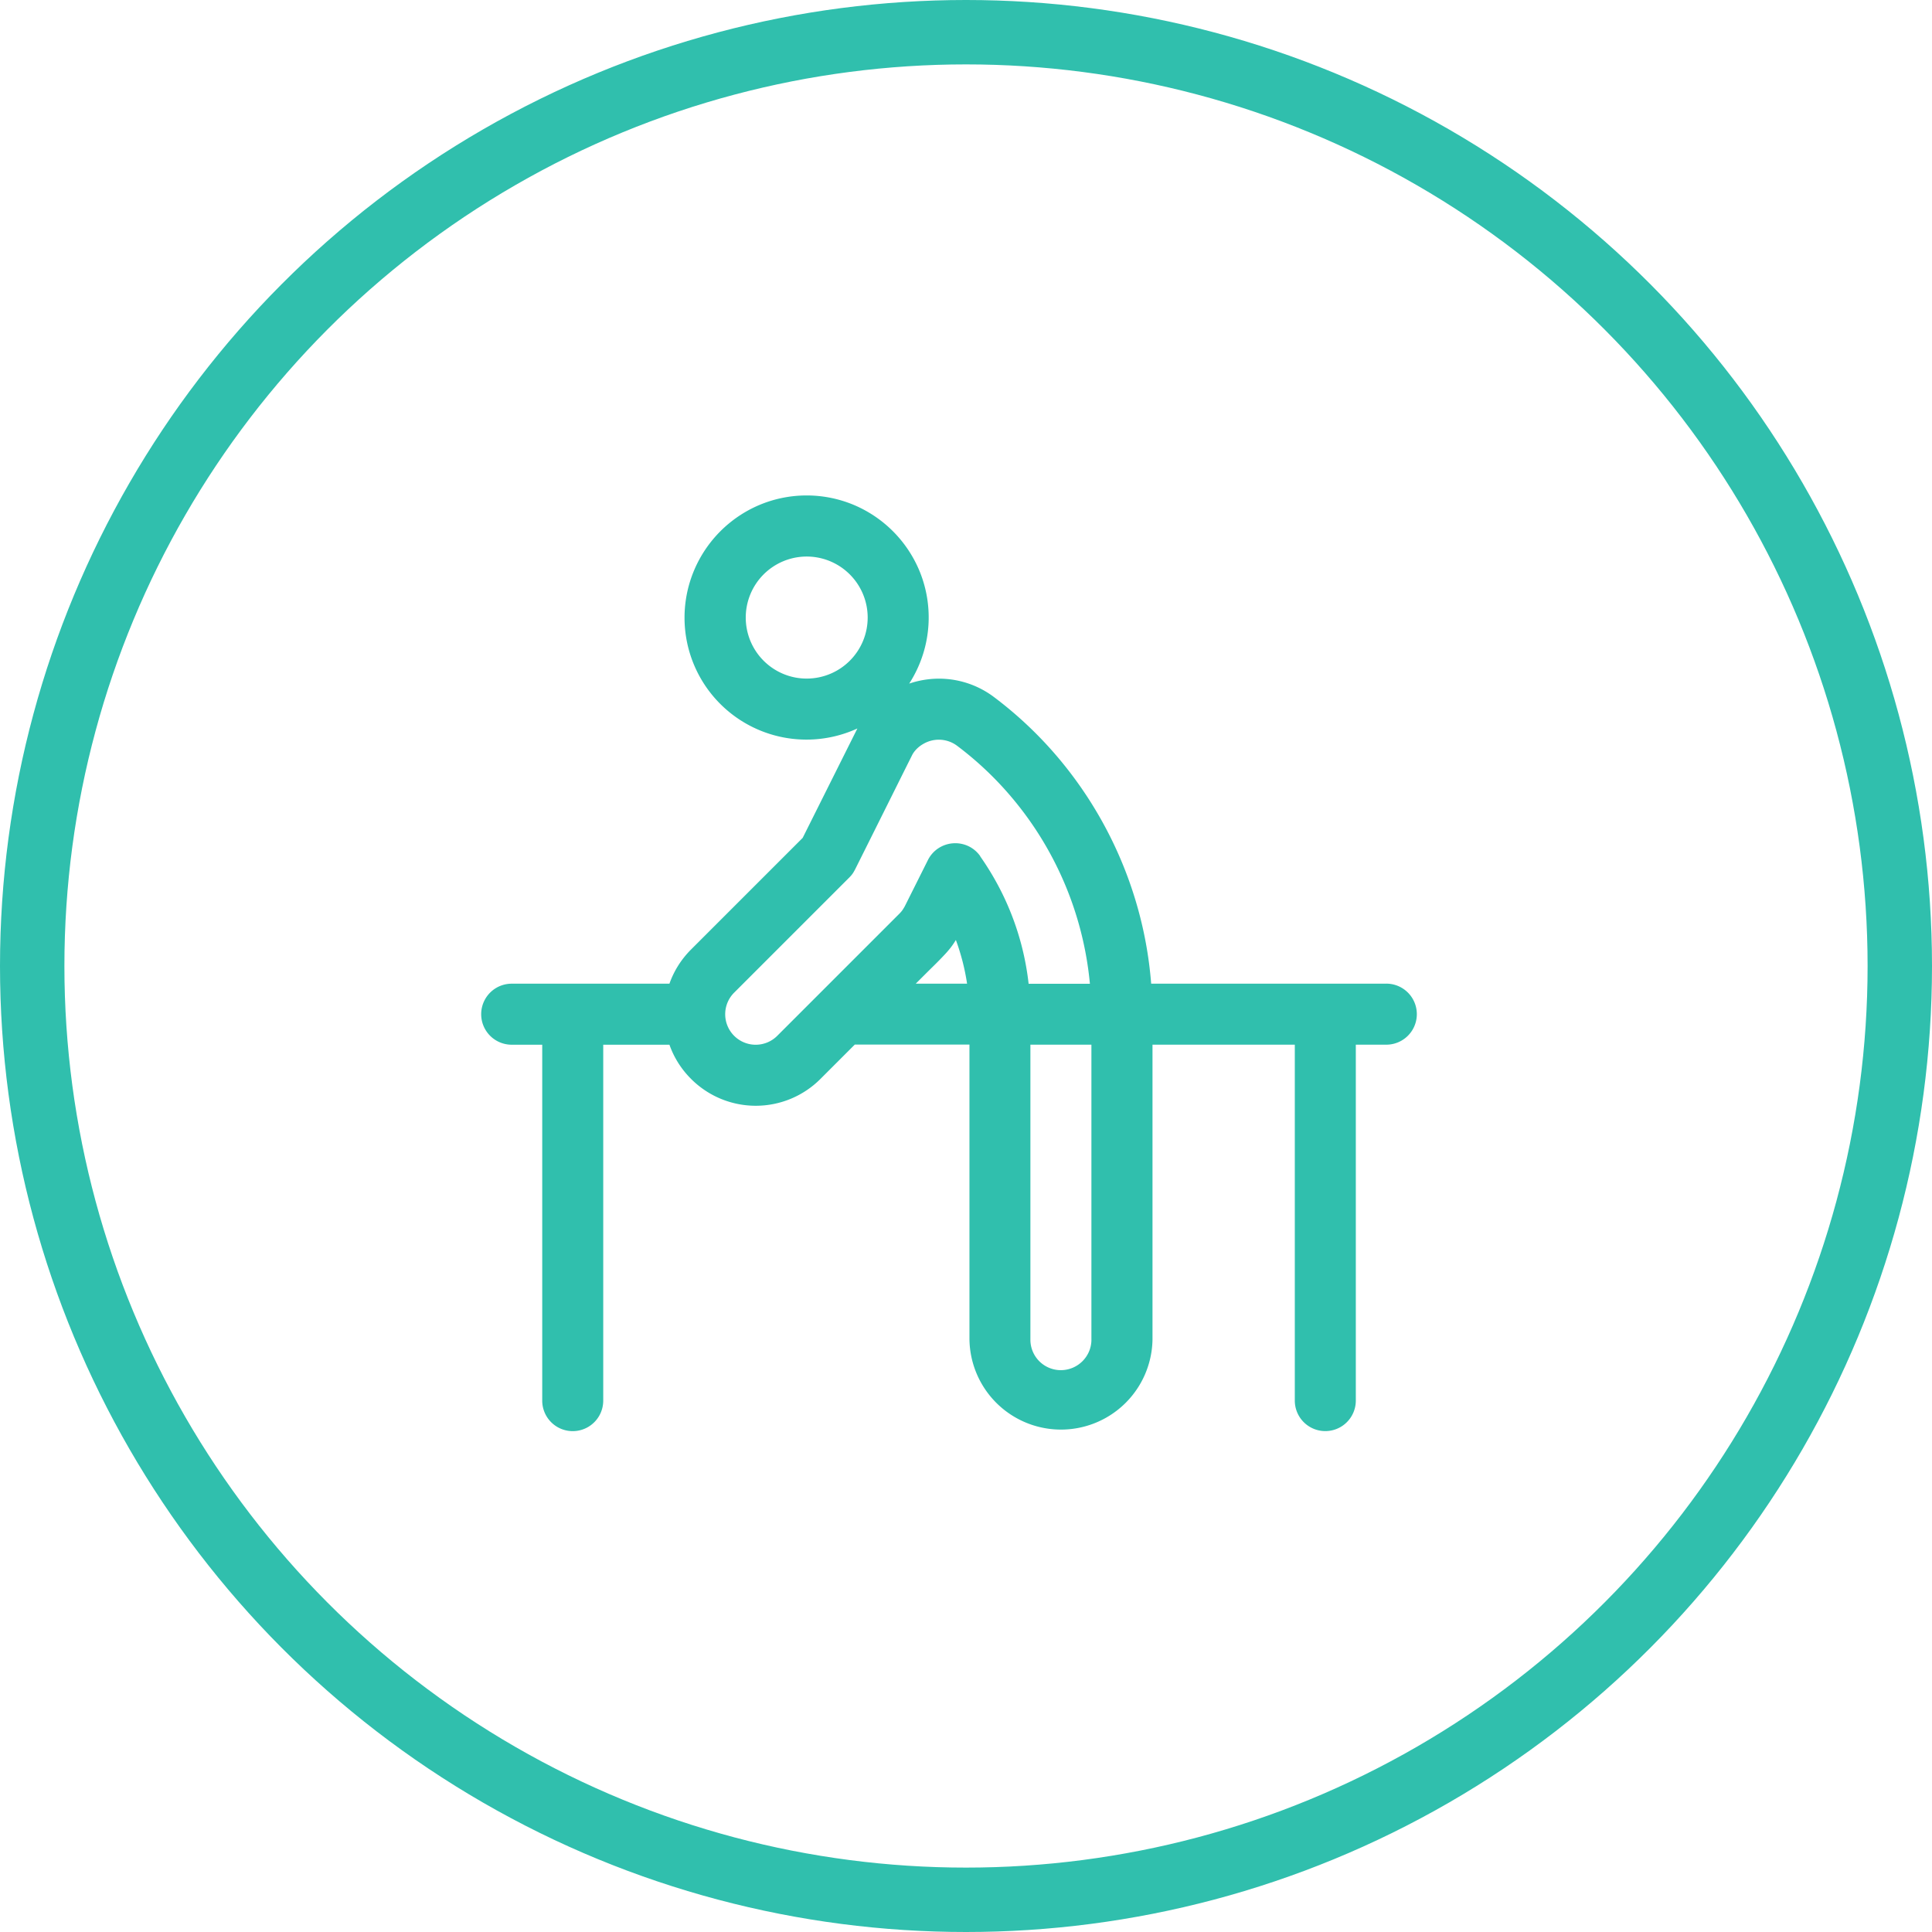
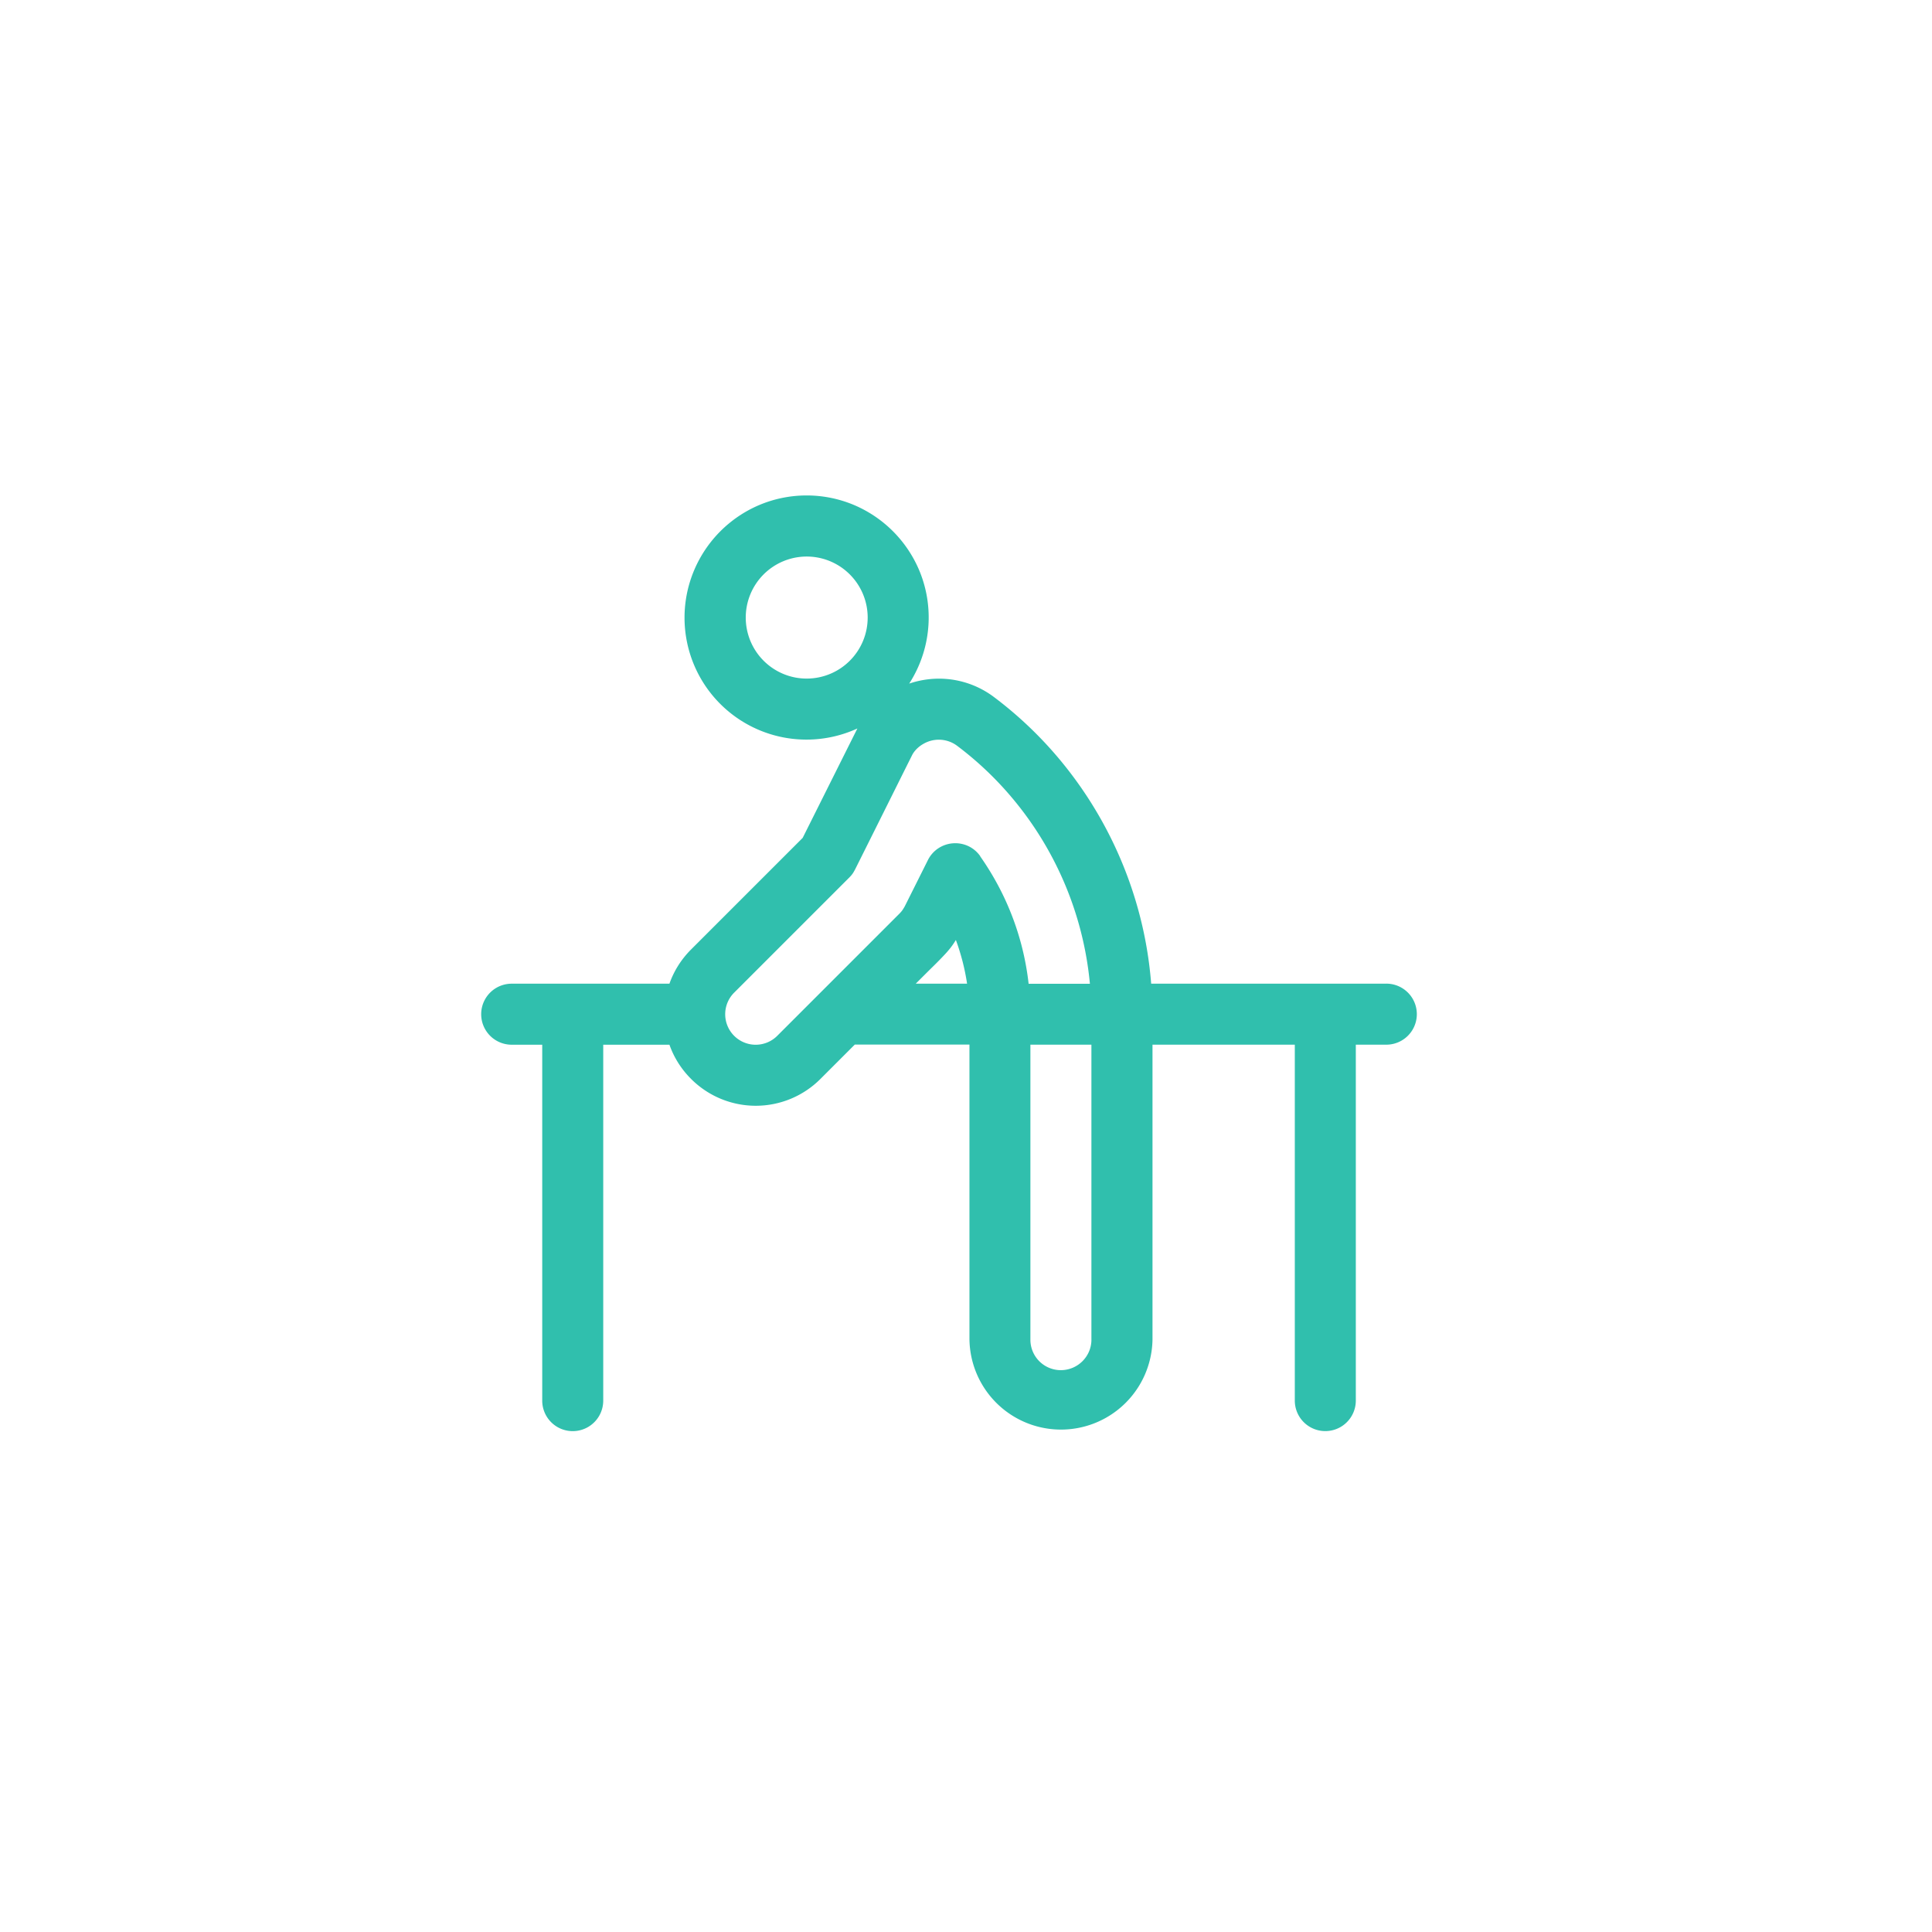
<svg xmlns="http://www.w3.org/2000/svg" width="90" height="90" viewBox="0 0 90 90">
  <defs>
    <style>.a,.d{fill:none;}.a{stroke:#30bfad;stroke-width:3px;}.b{fill:#30bfad;}.c{stroke:none;}</style>
  </defs>
  <g transform="translate(-206 -3368)">
    <g class="a" transform="translate(206 3368)">
      <circle class="c" cx="45" cy="45" r="45" />
-       <circle class="d" cx="45" cy="45" r="43.5" />
    </g>
    <g transform="translate(228.417 3391.084)">
      <path class="b" d="M405.662,386.172H394.709a18.428,18.428,0,0,0-.722-3.857,18.648,18.648,0,0,0-3.731-6.81,18.3,18.3,0,0,0-2.88-2.692,4.255,4.255,0,0,0-2.944-.831,4.3,4.3,0,0,0-.995.212,5.7,5.7,0,0,0,.384-.7,5.677,5.677,0,0,0,.077-4.591,5.719,5.719,0,0,0-3.027-3.027,5.685,5.685,0,0,0-4.421,0,5.718,5.718,0,0,0-3.027,3.027,5.68,5.68,0,0,0,7.6,7.381l-.637,1.274-.637,1.274-.637,1.274-.637,1.274-1.3,1.3-1.3,1.3-1.3,1.3-1.3,1.3a4.351,4.351,0,0,0-.321.359,4.228,4.228,0,0,0-.686,1.234h-7.348a1.421,1.421,0,1,0,0,2.843h1.422v16.58a1.421,1.421,0,1,0,2.842,0v-16.58h3.084a4.214,4.214,0,0,0,.41.847,4.273,4.273,0,0,0,.276.387,4.343,4.343,0,0,0,.321.358,4.256,4.256,0,0,0,6.029,0l.4-.4.4-.4.4-.4.4-.4h5.34v13.738a4.264,4.264,0,0,0,8.527,0V389.014H401.4v16.58a1.421,1.421,0,1,0,2.842,0v-16.58h1.421a1.421,1.421,0,1,0,0-2.843Zm-27-14.212a2.827,2.827,0,0,1-1.105-.224,2.844,2.844,0,0,1,0-5.237,2.837,2.837,0,0,1,3.114.61,2.842,2.842,0,0,1-2.009,4.851Zm5.081,14.212c.338-.338.6-.6.815-.811s.373-.374.5-.51a4.669,4.669,0,0,0,.311-.358,3.889,3.889,0,0,0,.242-.355q.092.247.17.5t.144.506q.065.255.117.512t.091.517h-2.391Zm3.005-5.937a1.409,1.409,0,0,0-.574-.479,1.438,1.438,0,0,0-1.365.1,1.408,1.408,0,0,0-.5.558l-.266.532-.266.532-.266.531-.266.532q-.026.052-.056.1t-.063.1c-.022.031-.046.061-.071.09s-.051.057-.078.084l-.919.919-.919.919-.919.919-.919.919h0l-.5.5-.5.5-.5.5-.5.5a1.421,1.421,0,1,1-2.009-2.01l1.34-1.34,1.34-1.34,1.34-1.34,1.34-1.34q.04-.041.078-.084c.025-.029.048-.059.07-.09s.043-.063.063-.1.038-.066.055-.1c.684-1.368,1.19-2.383,1.567-3.14s.624-1.253.79-1.586.252-.5.3-.6a1.088,1.088,0,0,1,.109-.169A1.412,1.412,0,0,1,384.1,375a1.431,1.431,0,0,1,1.06-.151,1.411,1.411,0,0,1,.509.242,15.489,15.489,0,0,1,2.4,2.237,15.733,15.733,0,0,1,3.786,8.848H389a12.723,12.723,0,0,0-1.409-4.556,13.028,13.028,0,0,0-.847-1.381Zm5.178,22.518a1.415,1.415,0,0,1-.112.553,1.428,1.428,0,0,1-.757.757,1.419,1.419,0,0,1-1.557-.3,1.418,1.418,0,0,1-.417-1V389.014h2.842v13.738Zm0,0" transform="translate(-363.5 -363.433)" />
    </g>
  </g>
</svg>